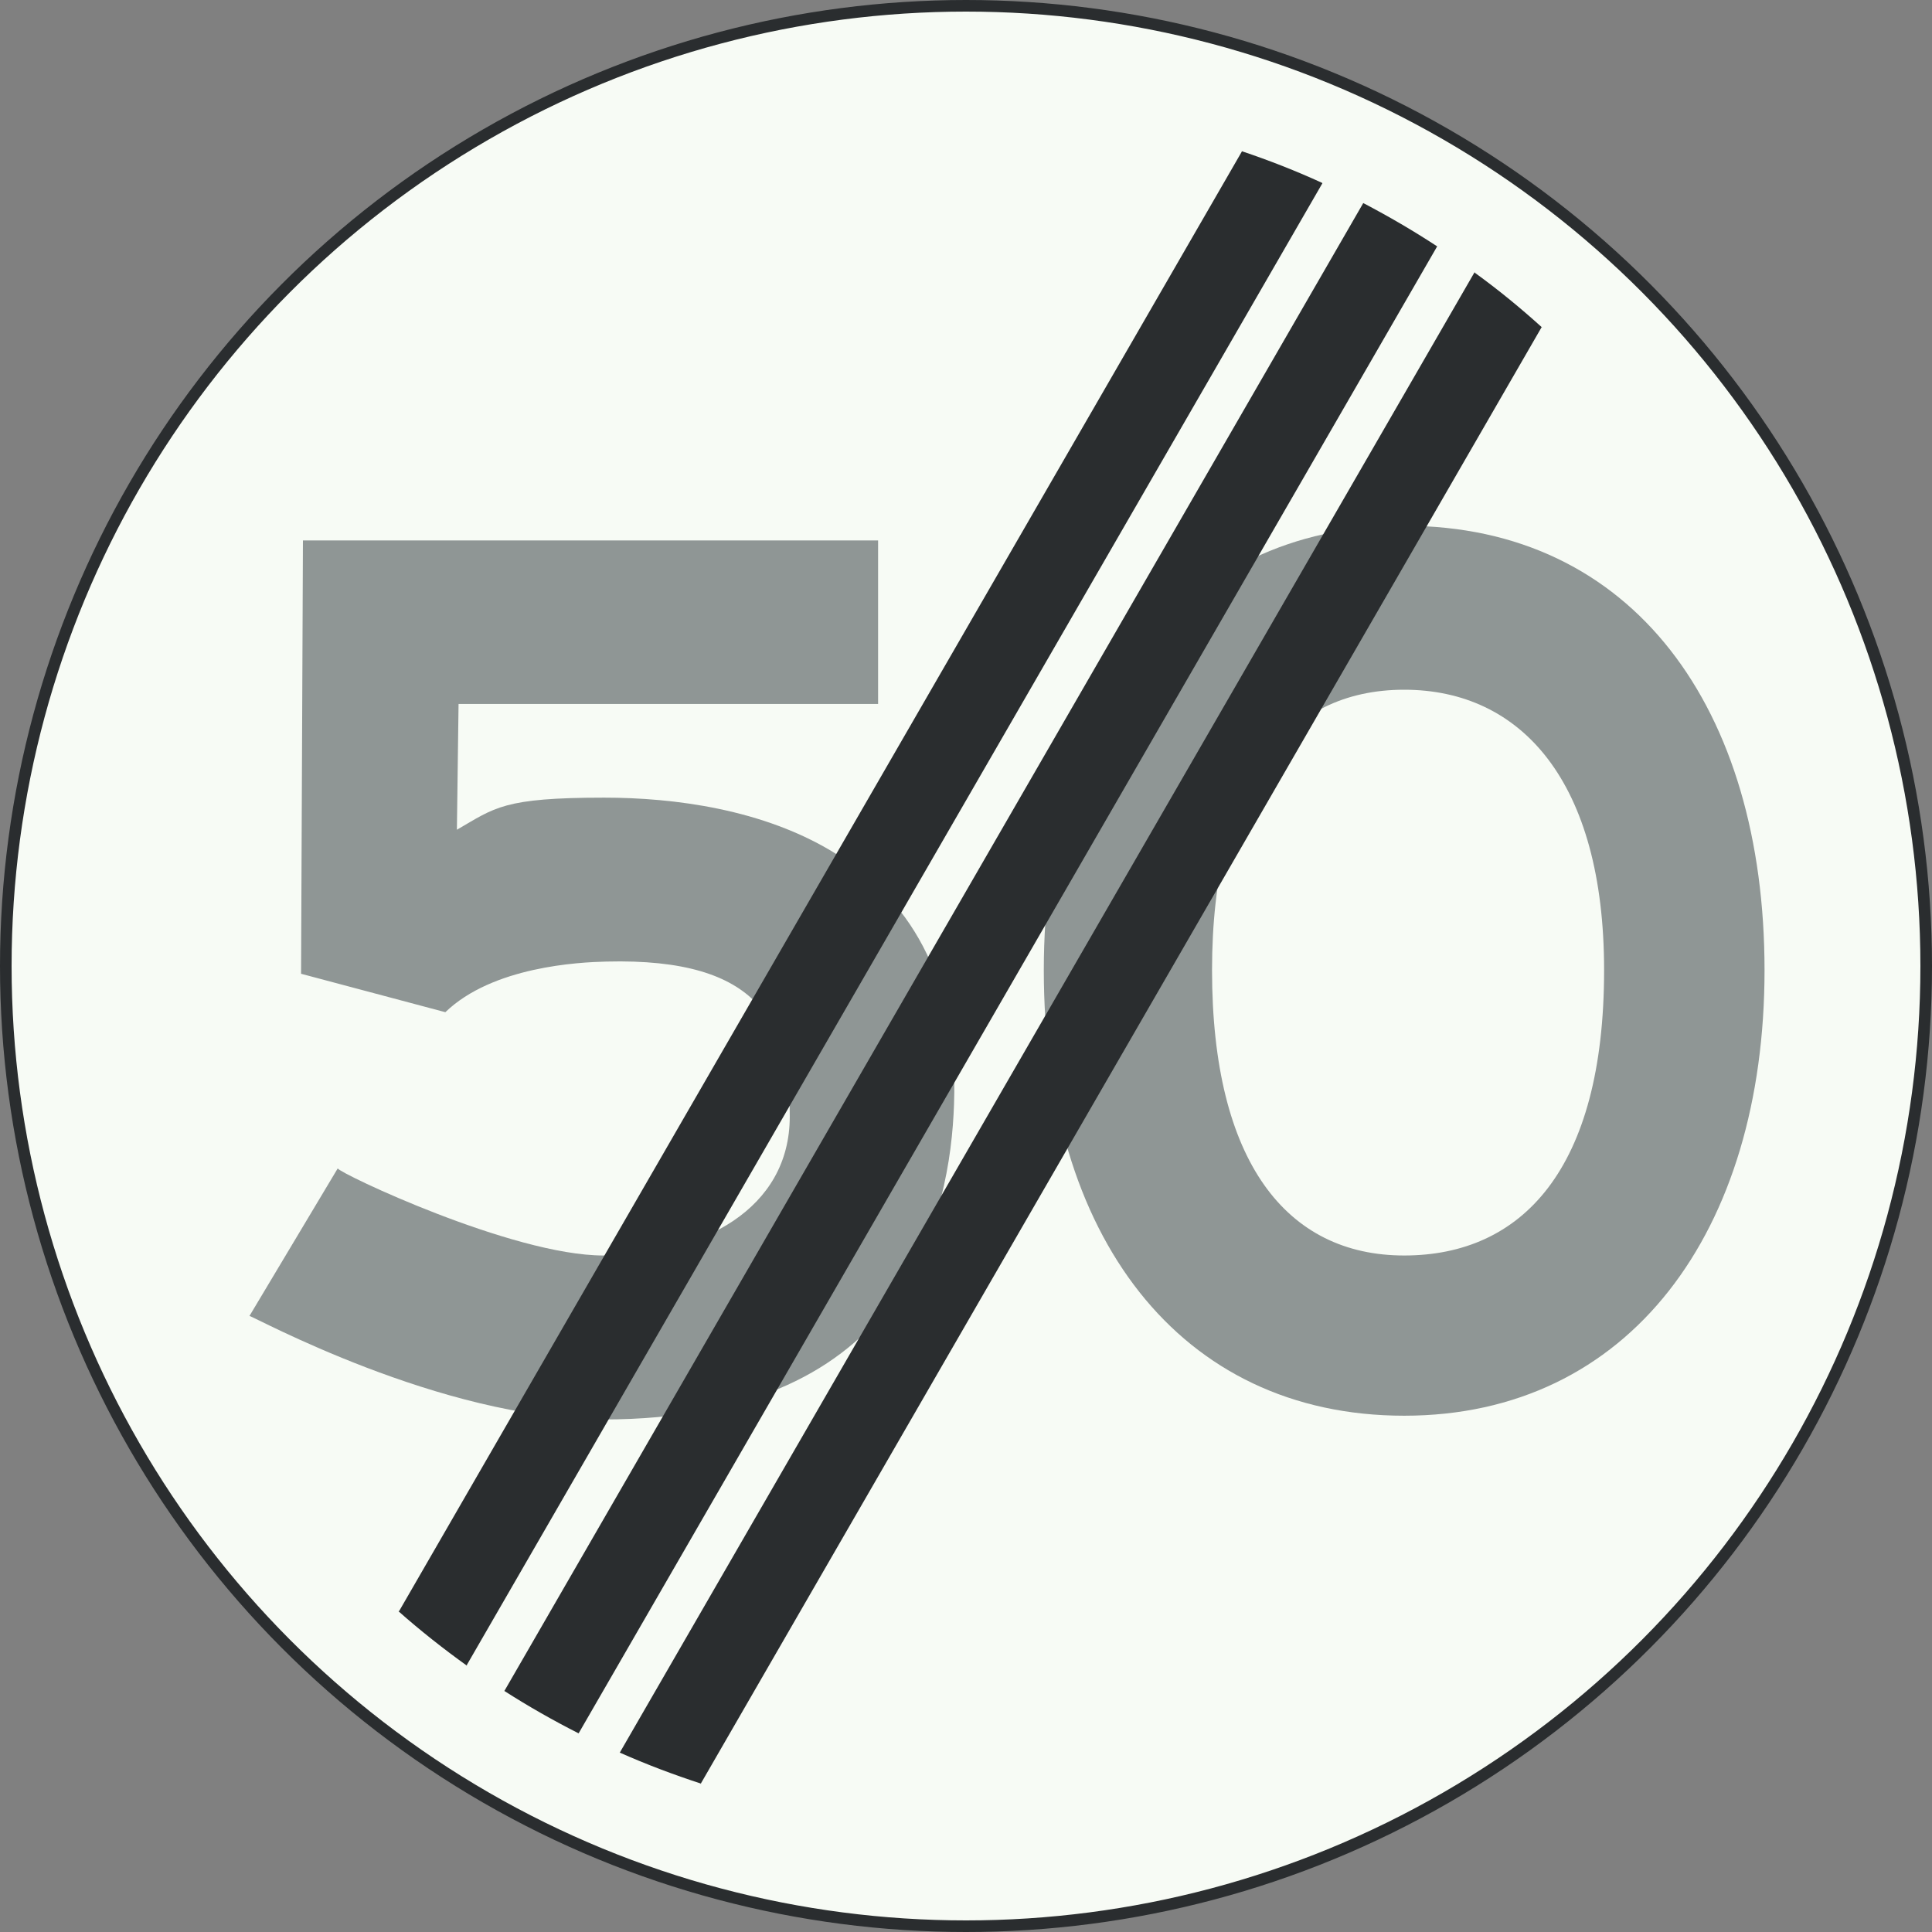
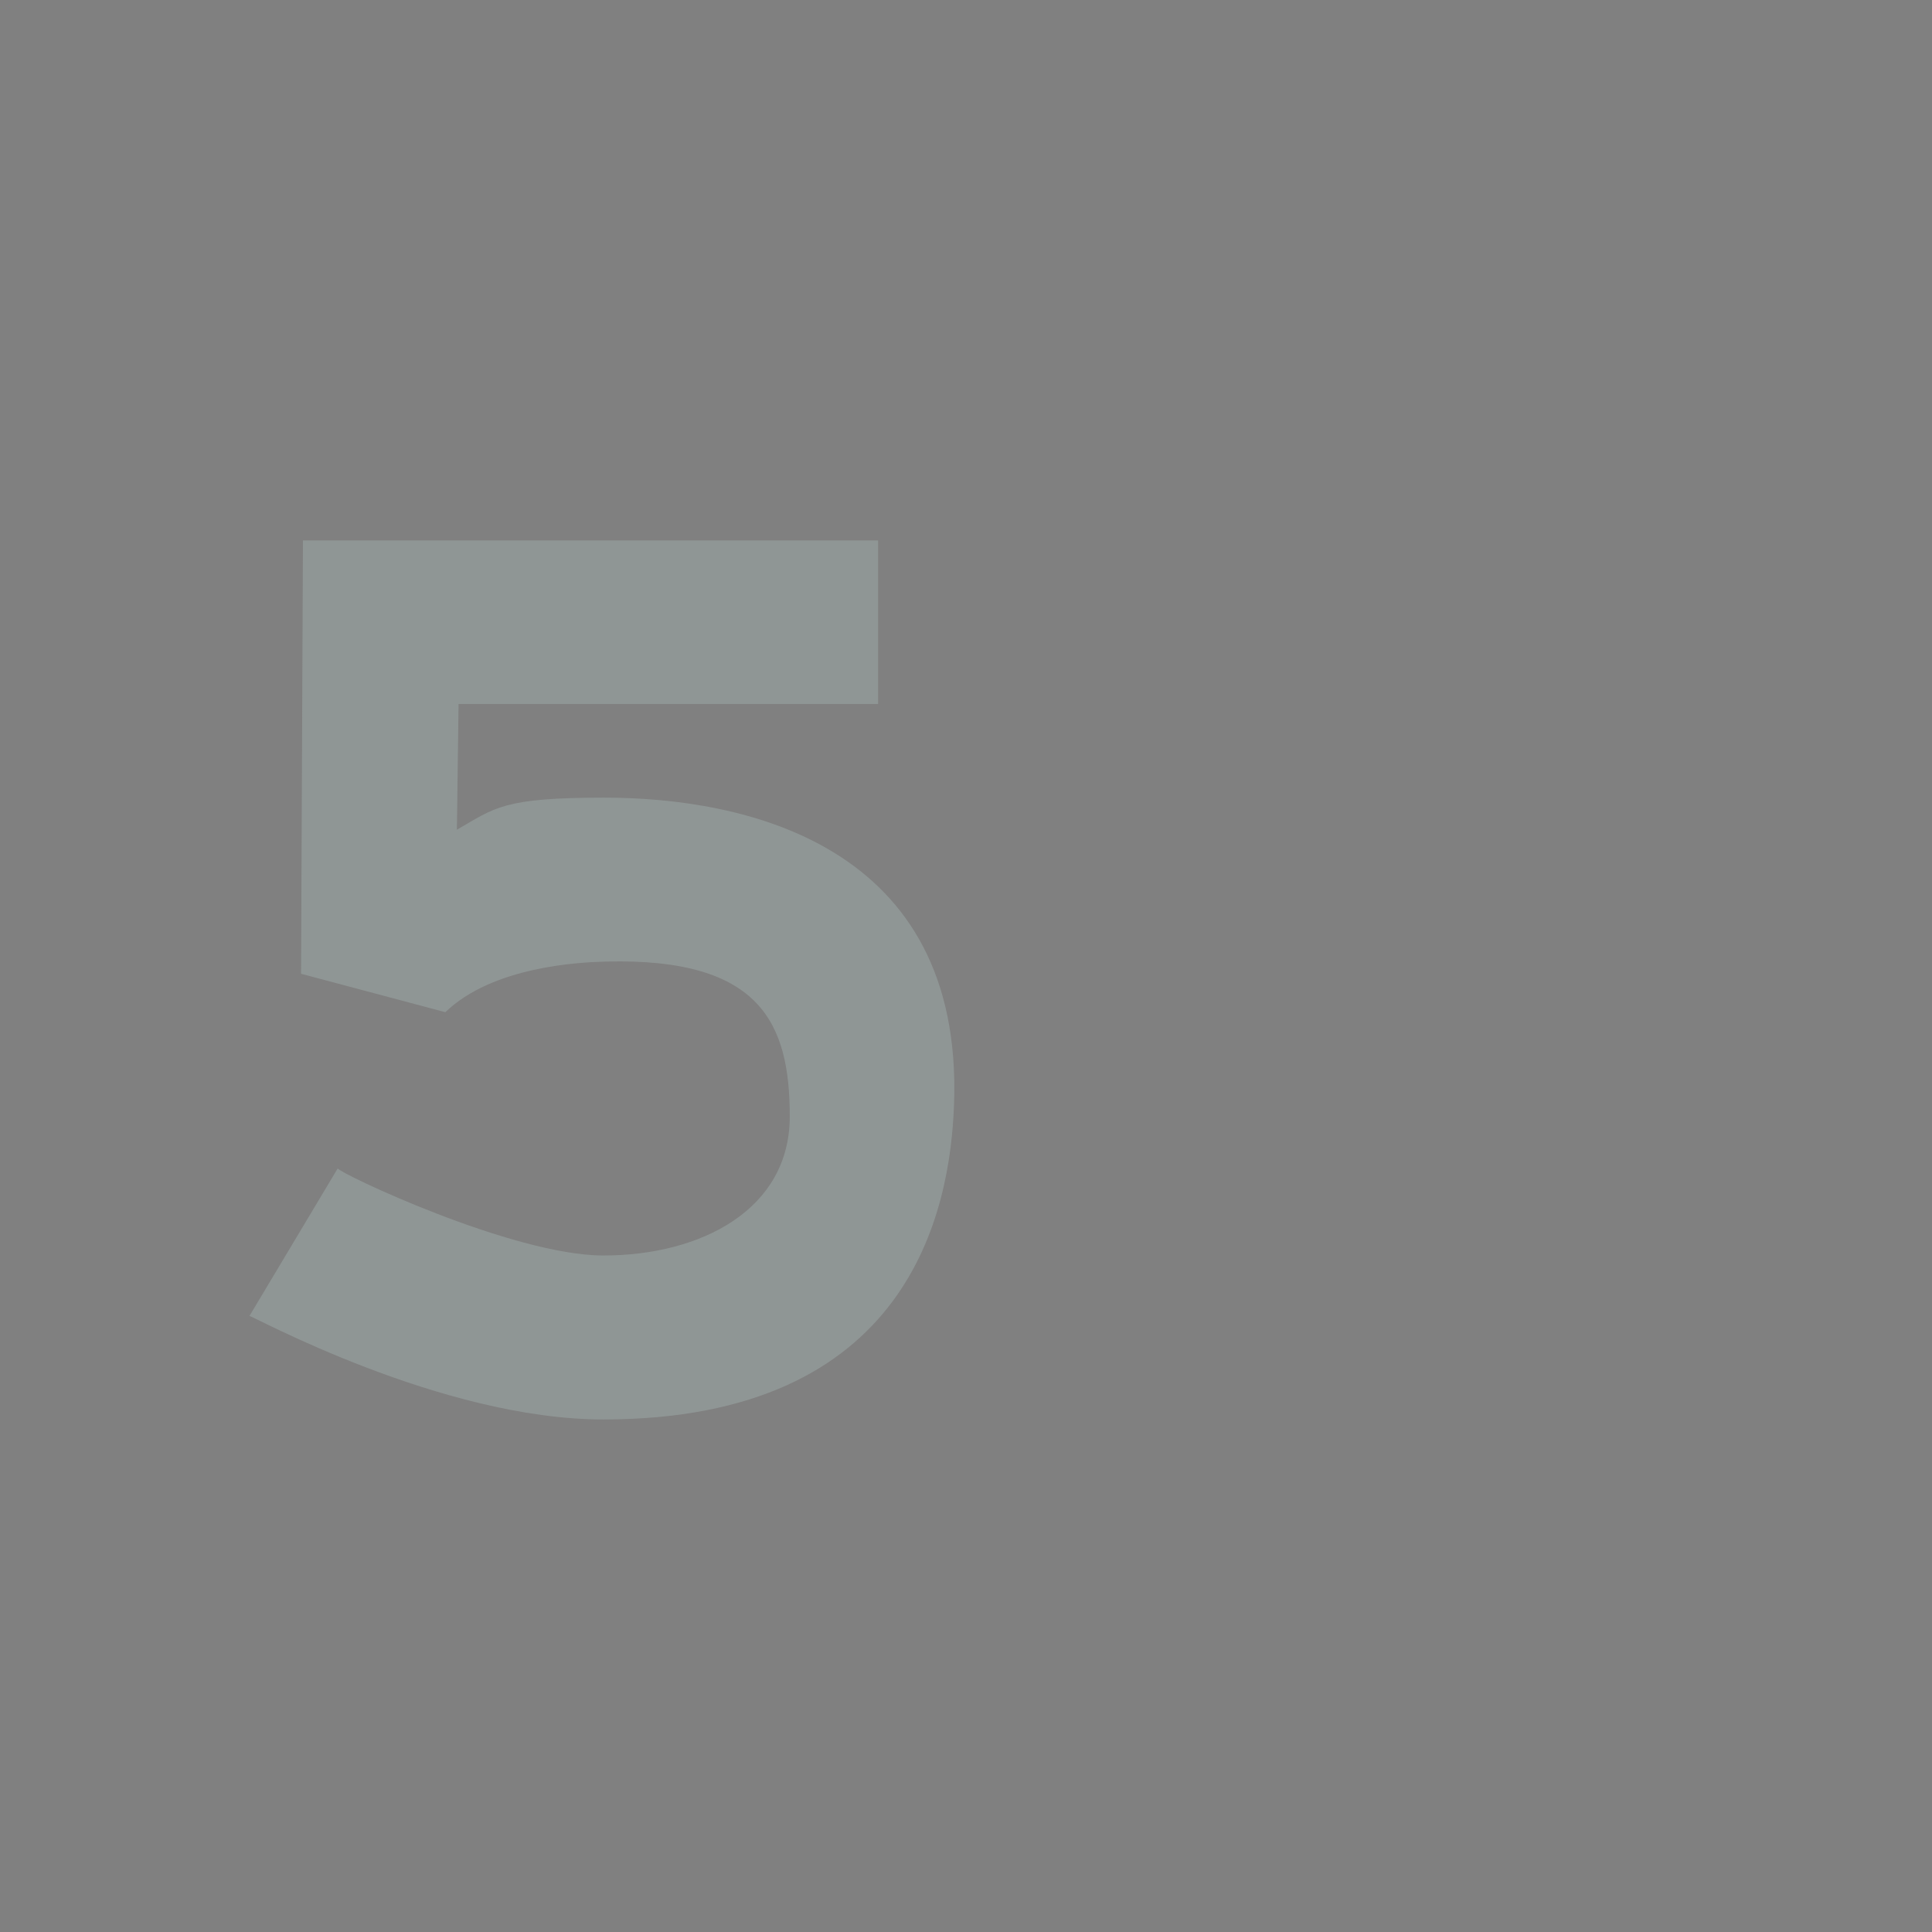
<svg xmlns="http://www.w3.org/2000/svg" id="Nederlands_verkeersbord_A2" width="300" height="300" viewBox="0 0 100 100" version="1.1">
  <rect x="0" y="0" width="100" height="100" fill="#808080" stroke="none" />
-   <circle id="witte cirkel met zwarte rand" cx="50" cy="50" r="49.7" fill="#f7fbf5" stroke="#2a2d2f" stroke-width="0.6" />
  <g id="grijs nummer 50">
    <path id="nummer 5" style="fill:#8f9695;stroke:none" d="M 23.649,42.947 C 25.625,41.806 26.039,41.286 31.27,41.286 C 38.468,41.286 49.88,43.653 49.38,57.162 C 49.186,62.692 47.079,73.471 31.228,73.471 C 22.812,73.471 13.042,68.091 12.912,68.114 L 17.481,60.475 C 17.537,60.714 26.525,64.984 31.228,64.984 C 36.309,64.984 40.878,62.595 40.878,57.79 C 40.878,53.009 39.413,49.565 31.378,49.771 C 29.947,49.804 25.494,50.032 23.051,52.391 L 15.583,50.402 L 15.68,27.972 L 45.45,27.972 L 45.45,36.437 L 23.735,36.437 L 23.649,42.947" />
-     <path id="nummer 0" style="fill:#8f9695;stroke:none" d="M 72.68,27.213 C 84.534,27.213 91.332,36.688 91.332,50.216 C 91.332,63.735 84.339,73.277 72.68,73.277 C 61.029,73.277 54.027,63.93 54.027,50.216 C 54.027,36.688 61.029,27.213 72.68,27.213 z M 72.68,64.984 C 78.747,64.984 83.028,60.561 83.028,50.216 C 83.028,40.46 78.747,35.7 72.68,35.7 C 66.61,35.7 62.735,40.46 62.735,50.216 C 62.735,60.161 66.61,64.984 72.68,64.984" />
  </g>
  <g id="zwarte schuine strepen">
-     <path id="schuine_streep_1" style="fill:#2a2d2f;stroke:none" d="M 68.444,9.49 L 24.16,86.184 L 24.171,86.218 C 22.943,85.336 21.761,84.404 20.63,83.403 L 20.664,83.38 L 64.275,7.849 L 64.275,7.826 C 65.698,8.305 67.088,8.847 68.436,9.468 L 68.444,9.49" />
-     <path id="schuine_streep_2" style="fill:#2a2d2f;stroke:none" d="M 74.395,12.739 L 29.969,89.684 L 29.947,89.717 C 28.621,89.044 27.34,88.315 26.103,87.522 L 26.114,87.511 L 70.562,10.511 L 70.584,10.522 C 71.888,11.206 73.158,11.946 74.384,12.75 L 74.395,12.739" />
-     <path id="schuine_streep_3" style="fill:#2a2d2f;stroke:none" d="M 79.801,16.923 L 36.264,92.335 L 36.298,92.324 C 34.863,91.856 33.454,91.325 32.084,90.716 L 32.073,90.727 L 76.326,14.086 L 76.338,14.119 C 77.555,14.998 78.706,15.944 79.812,16.945 L 79.801,16.923" />
-   </g>
+     </g>
</svg>